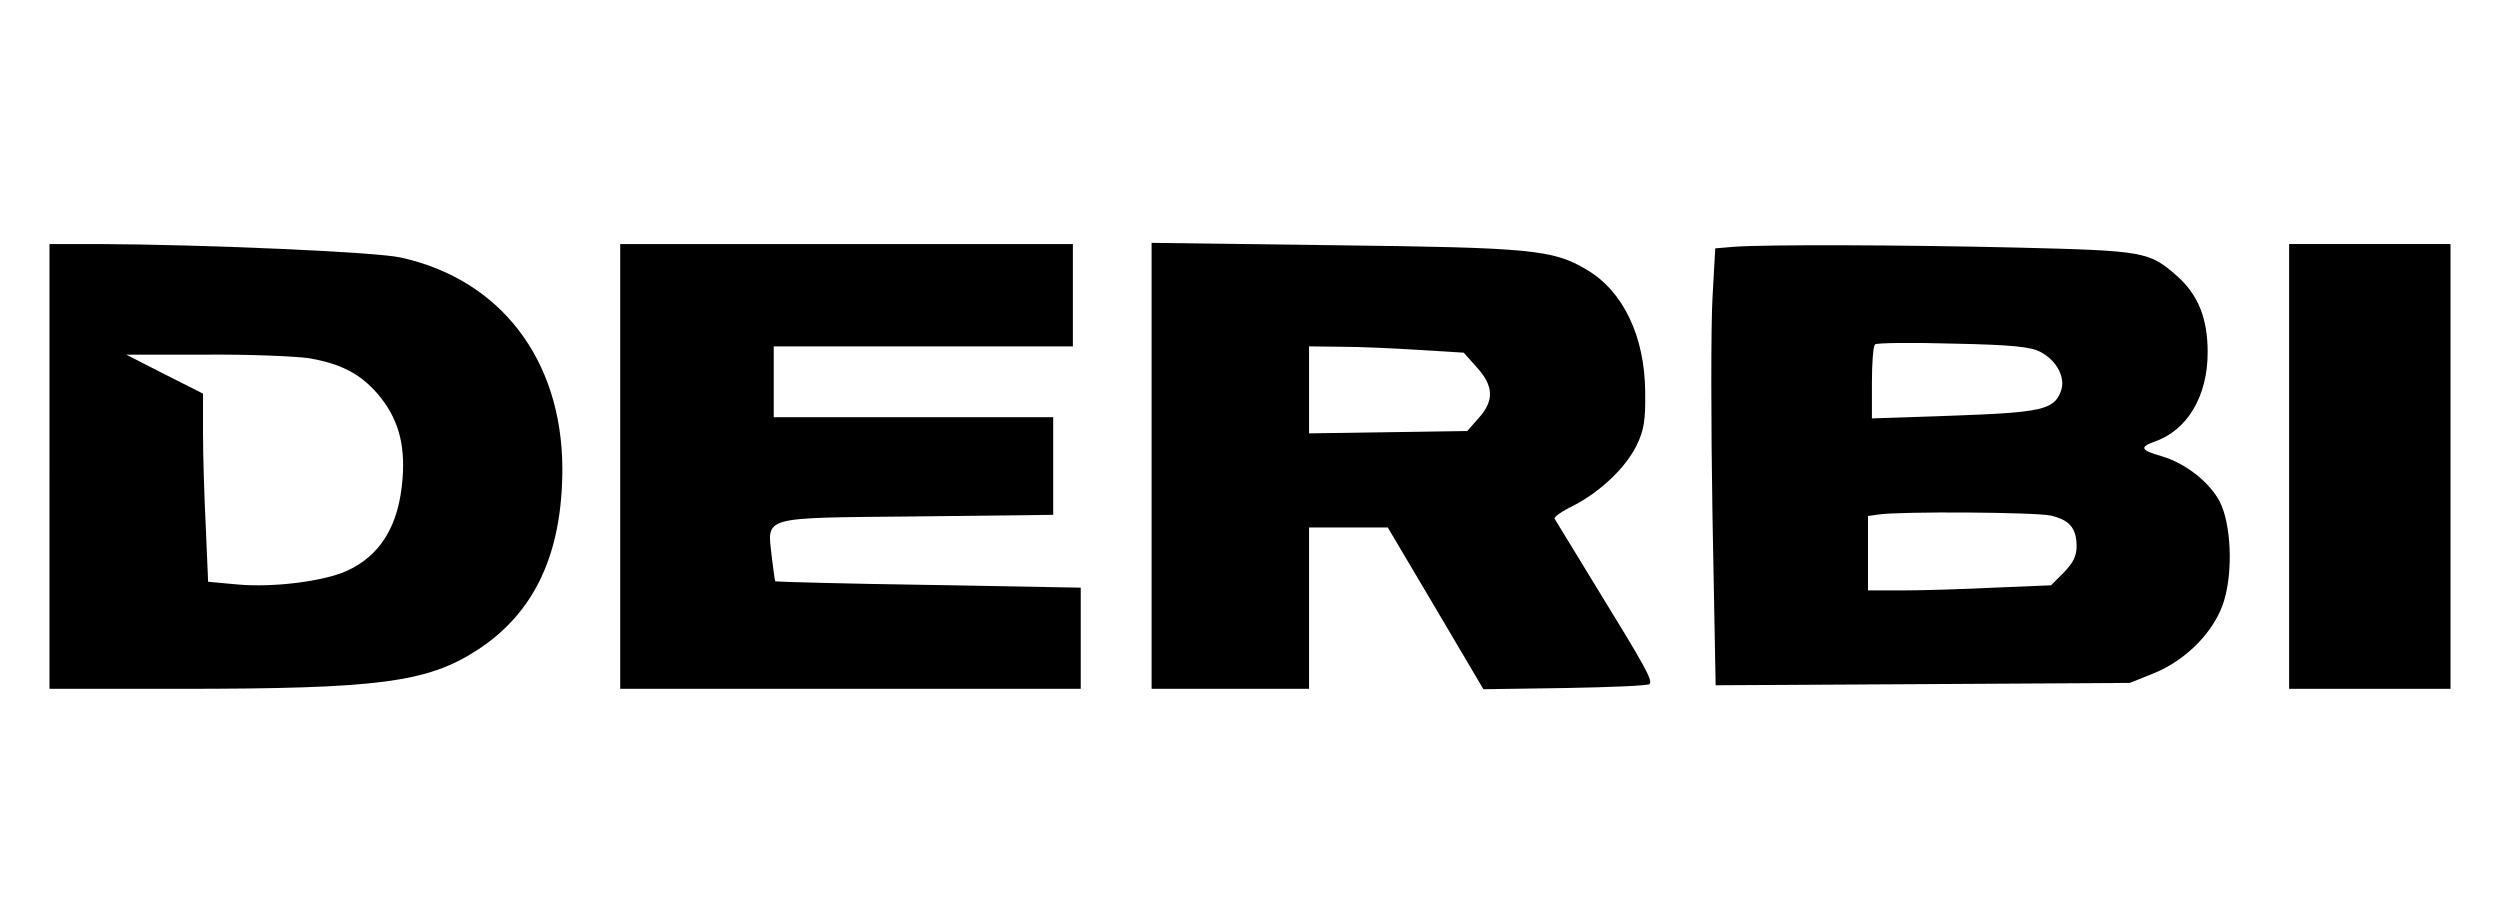
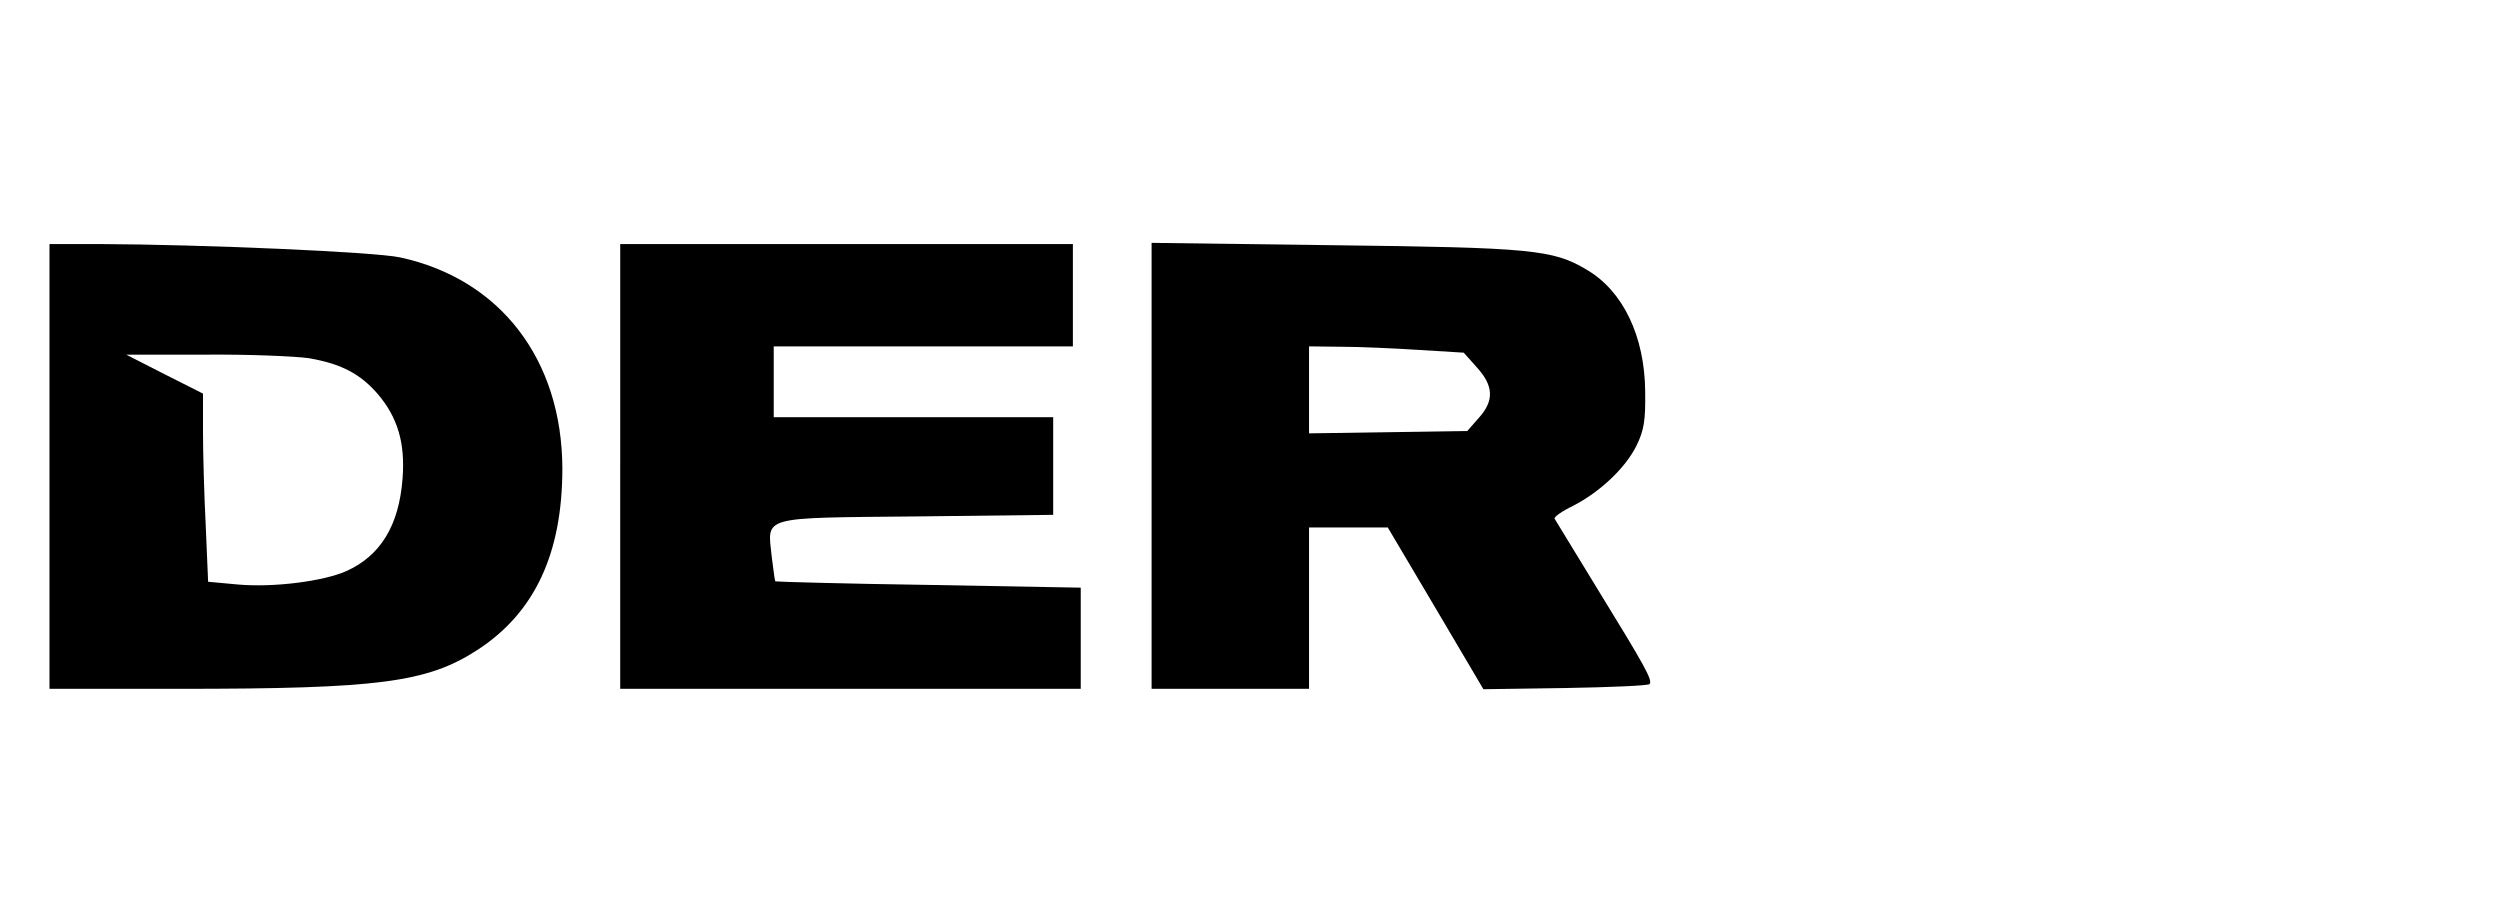
<svg xmlns="http://www.w3.org/2000/svg" version="1.0" width="475pt" height="175pt" viewBox="0 0 634 234" preserveAspectRatio="xMidYMid meet">
  <g transform="translate(0,234) scale(0.1,-0.1)" fill="#000000" stroke="none">
    <path d="M120 1155 l0 -565 333 0 c502 0 626 16 753 98 147 95 217 246 217 462 -1 277 -158 481 -412 536 -64 14 -502 33 -768 34 l-123 0 0 -565z m659 275 c81 -14 130 -39 175 -91 51 -60 70 -125 63 -215 -9 -119 -56 -196 -143 -235 -59 -26 -185 -42 -275 -34 l-76 7 -6 141 c-4 78 -7 186 -7 239 l0 98 -97 49 -98 50 200 0 c110 1 229 -4 264 -9z" />
    <path d="M1570 1155 l0 -565 585 0 585 0 0 128 0 129 -387 7 c-213 3 -388 8 -389 9 -1 1 -5 29 -9 62 -11 105 -33 99 369 103 l346 4 0 124 0 124 -355 0 -355 0 0 90 0 90 380 0 380 0 0 130 0 130 -575 0 -575 0 0 -565z" />
    <path d="M2920 1156 l0 -566 200 0 200 0 0 205 0 205 100 0 100 0 122 -206 121 -205 208 3 c114 2 210 6 214 10 9 9 -12 46 -133 243 -57 94 -106 173 -108 177 -3 4 18 19 47 33 68 35 133 96 161 153 19 39 23 63 22 137 -1 140 -56 256 -149 310 -85 51 -142 56 -642 62 l-463 6 0 -567z m679 295 l114 -7 33 -37 c43 -47 45 -85 5 -129 l-29 -33 -201 -3 -201 -3 0 110 0 111 83 -1 c45 0 133 -4 196 -8z" />
-     <path d="M4399 1713 l-47 -4 -7 -126 c-4 -69 -4 -318 0 -555 l8 -429 526 3 526 3 60 24 c85 34 158 110 180 186 23 77 17 195 -11 250 -26 50 -87 98 -148 116 -53 15 -57 23 -18 37 84 29 135 116 135 227 0 86 -24 146 -78 194 -71 62 -82 64 -405 72 -301 7 -638 8 -721 2z m779 -267 c42 -22 65 -66 52 -100 -17 -47 -50 -54 -273 -62 l-207 -7 0 90 c0 49 3 93 8 98 4 4 93 5 198 2 149 -3 197 -8 222 -21z m27 -416 c47 -11 65 -32 65 -78 0 -25 -9 -42 -32 -66 l-33 -33 -145 -6 c-80 -4 -184 -7 -232 -7 l-88 0 0 94 0 95 28 4 c55 8 398 6 437 -3z" />
-     <path d="M5810 1155 l0 -565 205 0 205 0 0 565 0 565 -205 0 -205 0 0 -565z" />
  </g>
</svg>